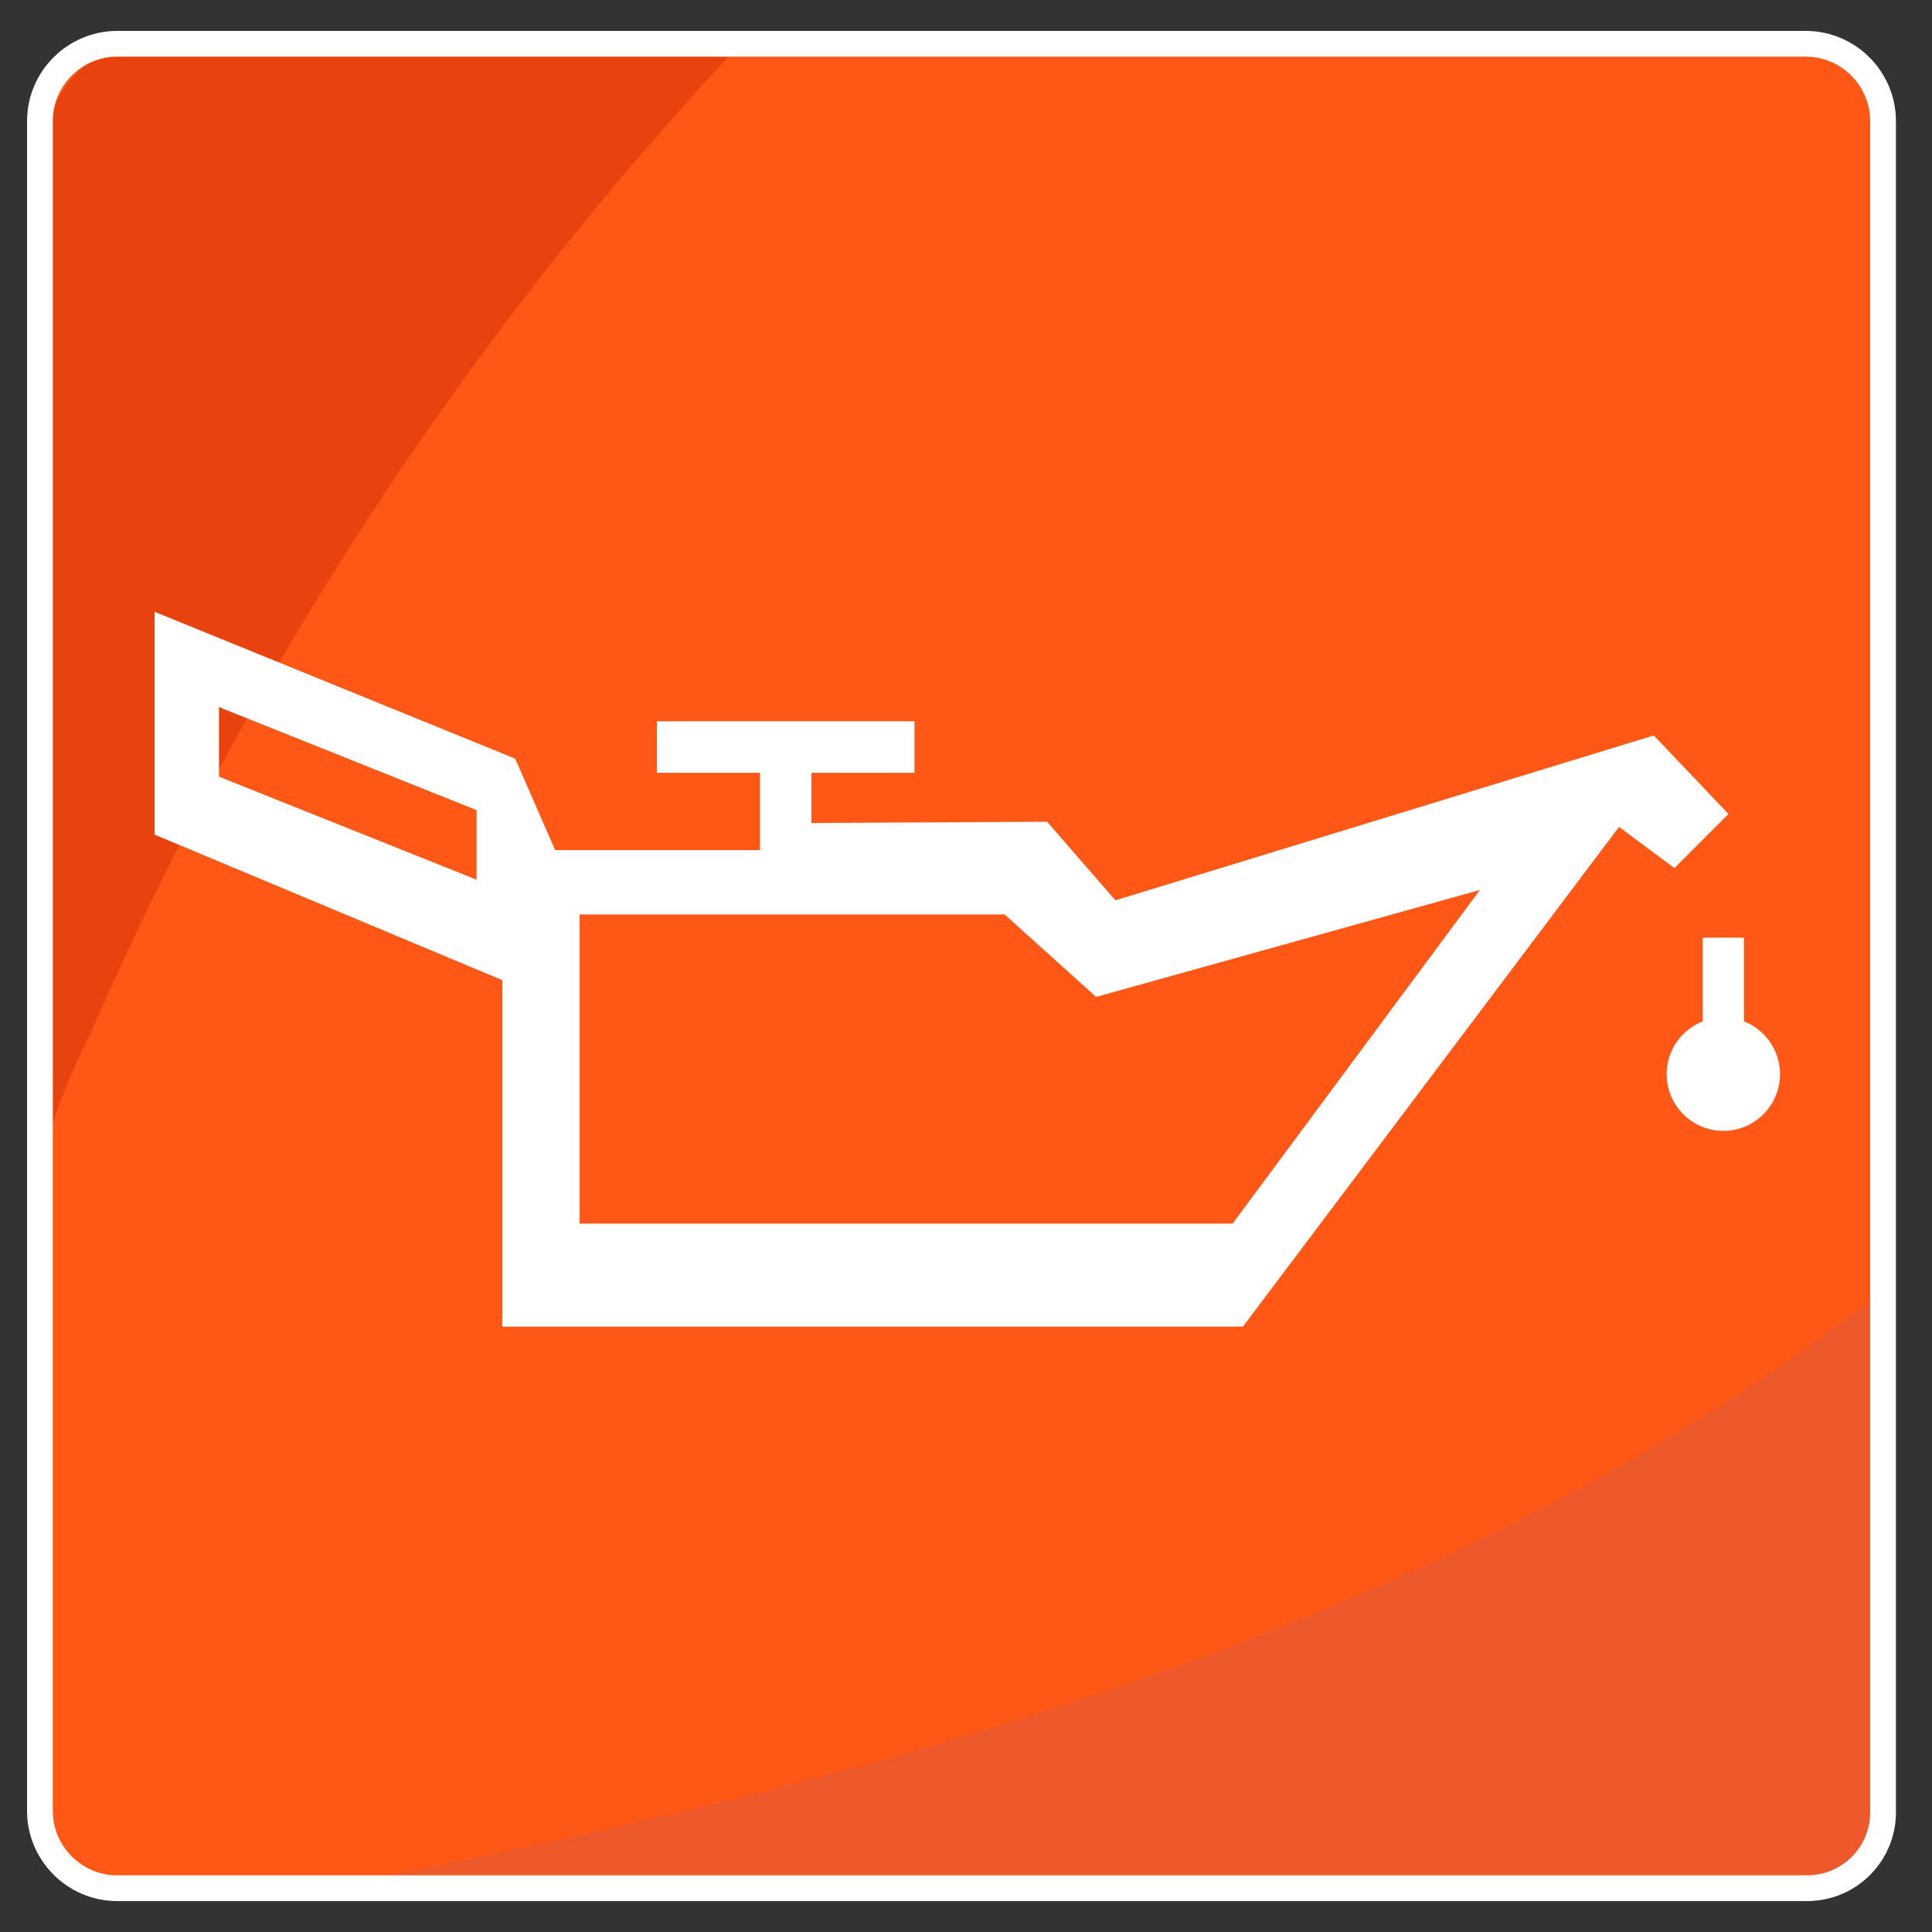
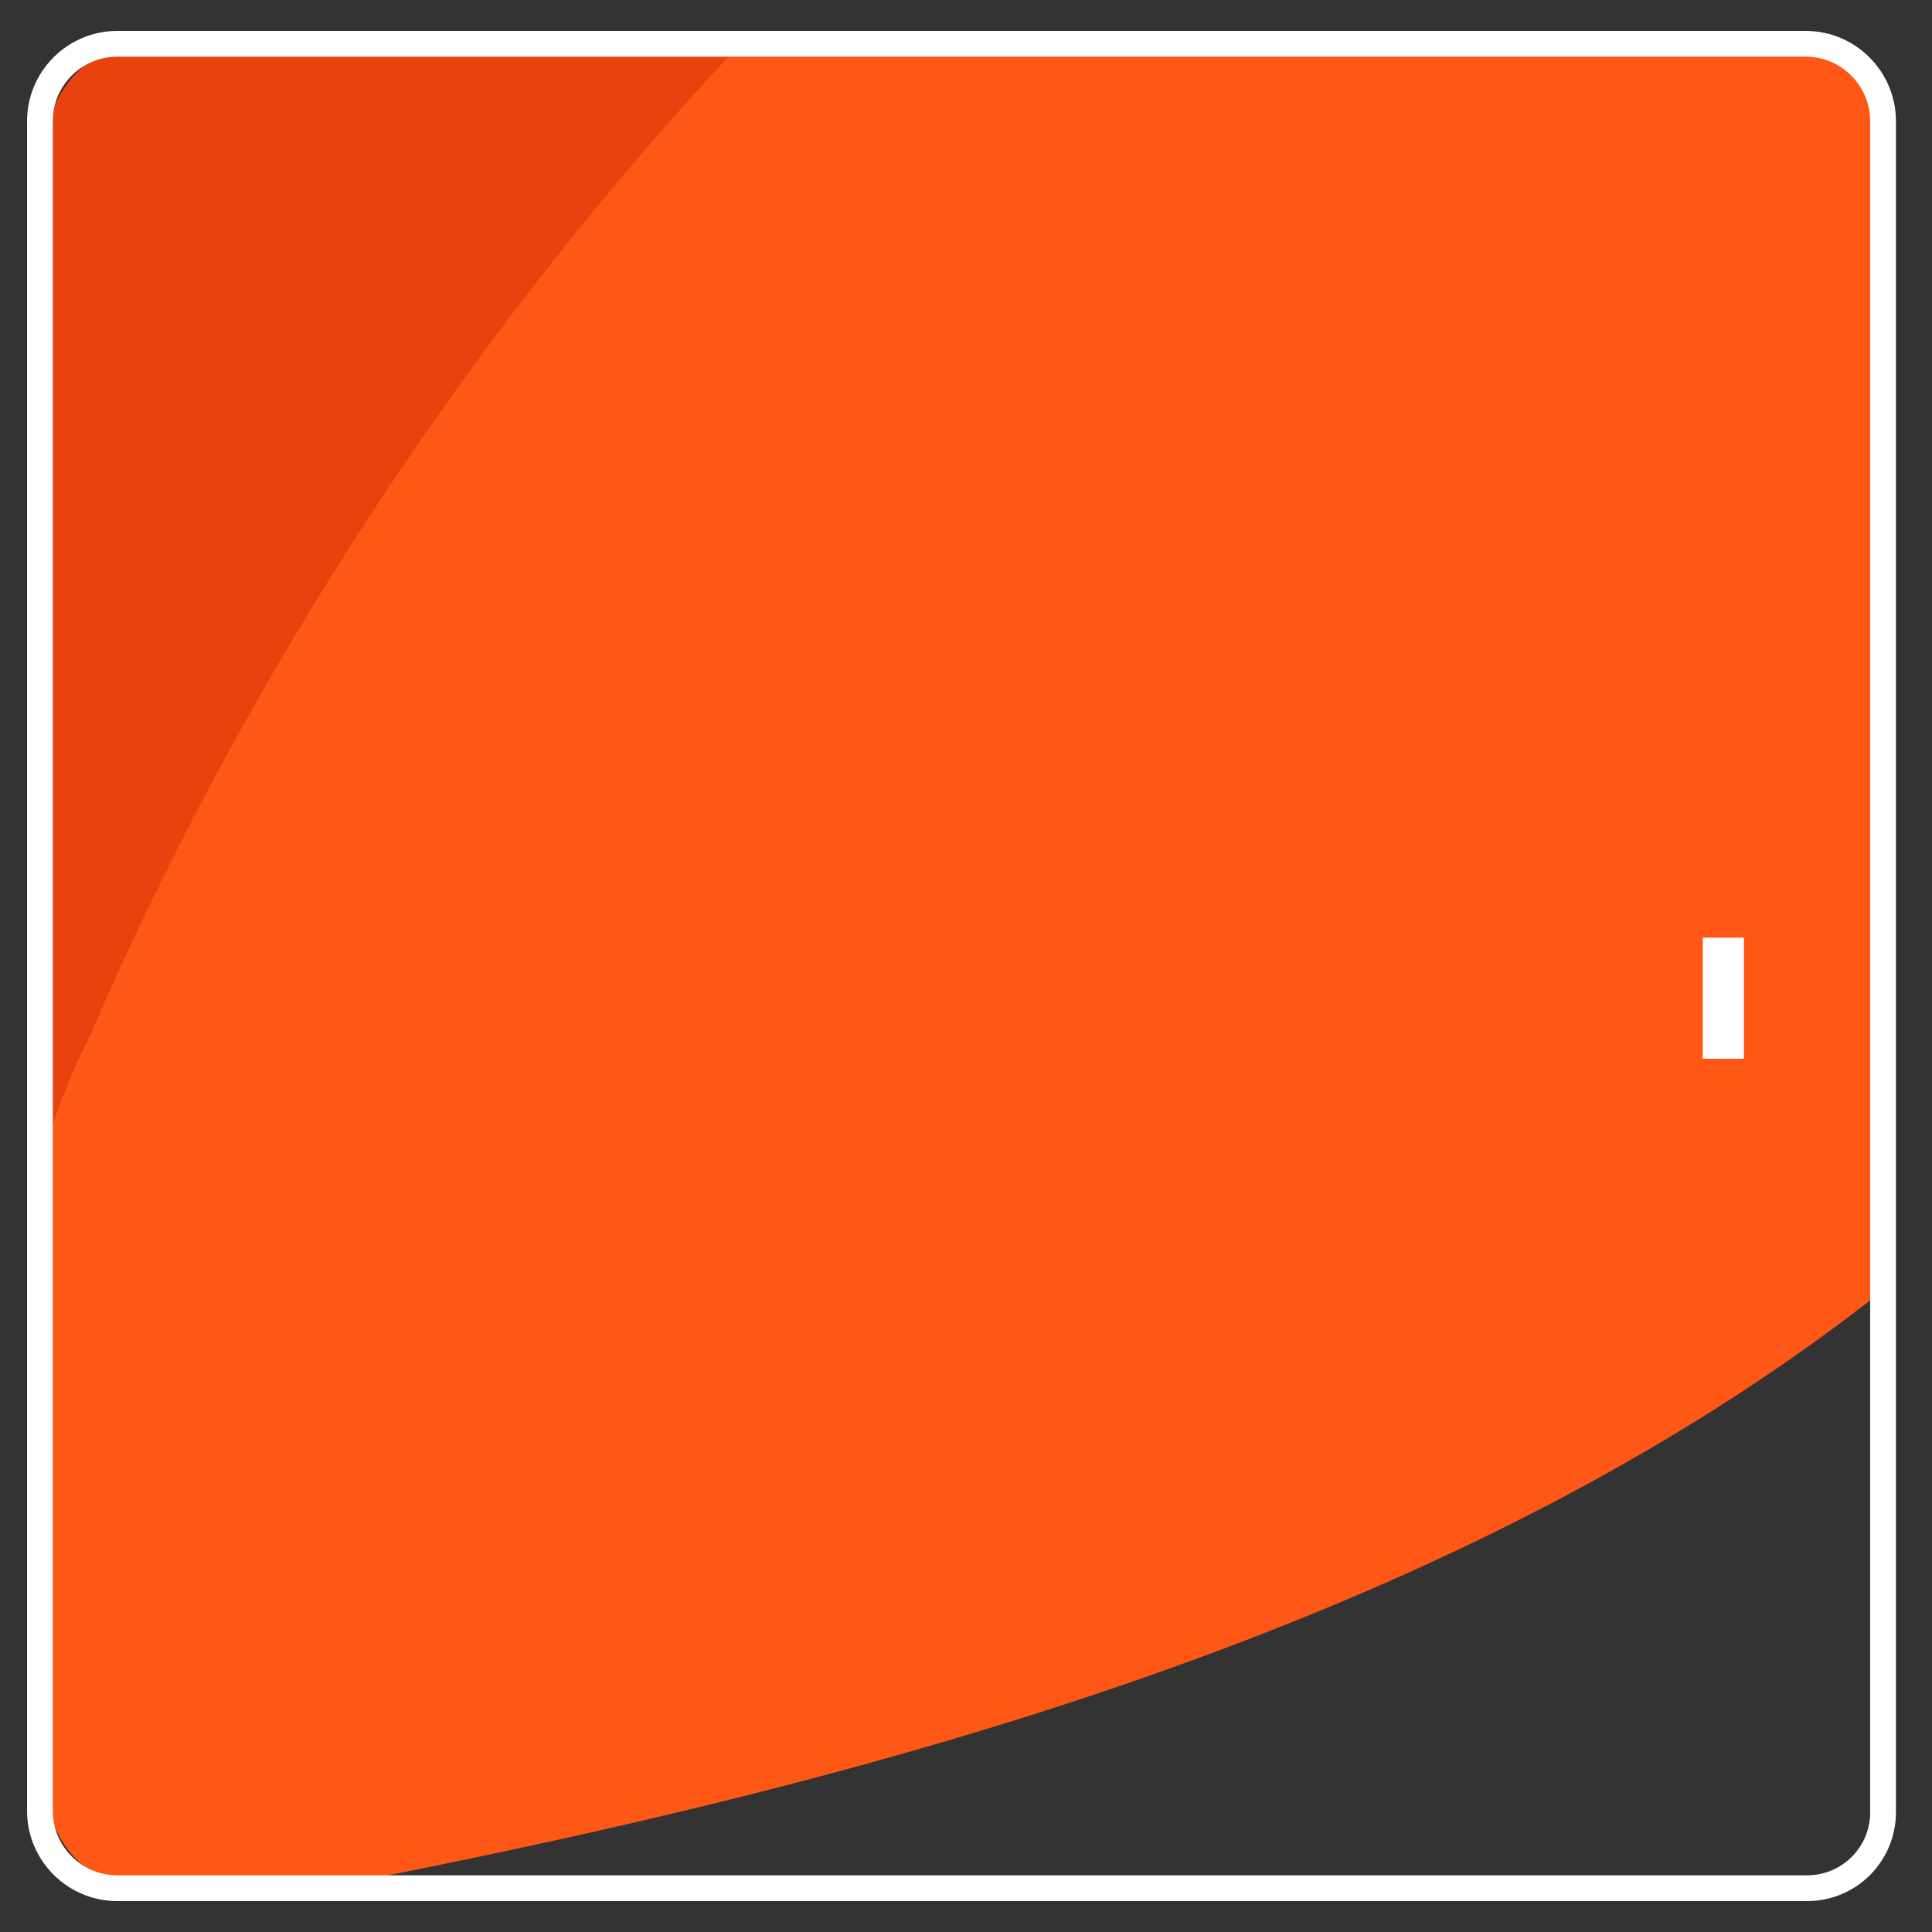
<svg xmlns="http://www.w3.org/2000/svg" version="1.1" id="Layer_1" x="0px" y="0px" viewBox="0 0 150 150" style="enable-background:new 0 0 150 150;" xml:space="preserve">
  <rect x="0" y="0" width="150" height="150" fill="#333333" stroke="none" />
  <style type="text/css">
	.st0{fill:#FF5715;}
	.st1{fill:#E8430F;}
	.st2{fill:#ED592A;}
	.st3{fill:none;stroke:#FFFFFF;stroke-width:2;stroke-miterlimit:10;}
	.st4{fill:#FFFFFF;}
</style>
-   <path class="st0" d="M141,146H8.7c-3.2,0-5.8-2.6-5.8-5.8V9.7c0-3.2,2.6-5.8,5.8-5.8H141c3.2,0,5.8,2.6,5.8,5.8v130.5  C146.9,143.4,144.3,146,141,146z" />
  <g>
    <path class="st0" d="M3.7,88.5v50.4c0,4.3,3.4,7.7,7.7,7.7H25c42.2-8.1,88.1-20.2,121.3-46.5V11.1c0-4.3-3.4-7.7-7.7-7.7H57.2   C36,26.1,18.8,52.9,7,80.3C5.6,83,4.5,85.8,3.7,88.5z" />
-     <path class="st1" d="M3.7,11.1v77.4C4.5,85.8,5.6,83,7,80.3C18.9,52.9,36.1,26.1,57.5,3.4H11.4C7.1,3.4,3.7,6.9,3.7,11.1z" />
-     <path class="st2" d="M138.6,146.6c4.2,0,7.7-3.4,7.7-7.7v-38.8c-33.2,26.3-79.1,38.5-121.3,46.5H138.6z" />
+     <path class="st1" d="M3.7,11.1v77.4C4.5,85.8,5.6,83,7,80.3C18.9,52.9,36.1,26.1,57.5,3.4H11.4C7.1,3.4,3.7,6.9,3.7,11.1" />
    <path class="st3" d="M140.3,146.6H9.1c-3.3,0-6-2.7-6-6V9.4c0-3.3,2.7-6,6-6h131.1c3.3,0,6,2.7,6,6v131.1   C146.3,143.9,143.6,146.6,140.3,146.6z" />
    <g>
-       <path class="st4" d="M130,67.4l4.2-4.2l-5.8-6.1L86.6,69.9l-5.3-6.1L63,63.9V60h8v-4H51v4h8v6H43.1L40,58.9L12,47.5v17.3l27,11.3    V103h1.3h2.8h53.4l29.2-38.8L130,67.4z M37,62.9v5.4l-20-8v-5.4L37,62.9z M95.7,95H45V71h33l7.1,6.4l29.8-8.3L95.7,95z" />
      <rect x="132.2" y="72.8" class="st4" width="3.2" height="9.4" />
-       <circle class="st4" cx="133.8" cy="83.4" r="4.4" />
    </g>
  </g>
</svg>